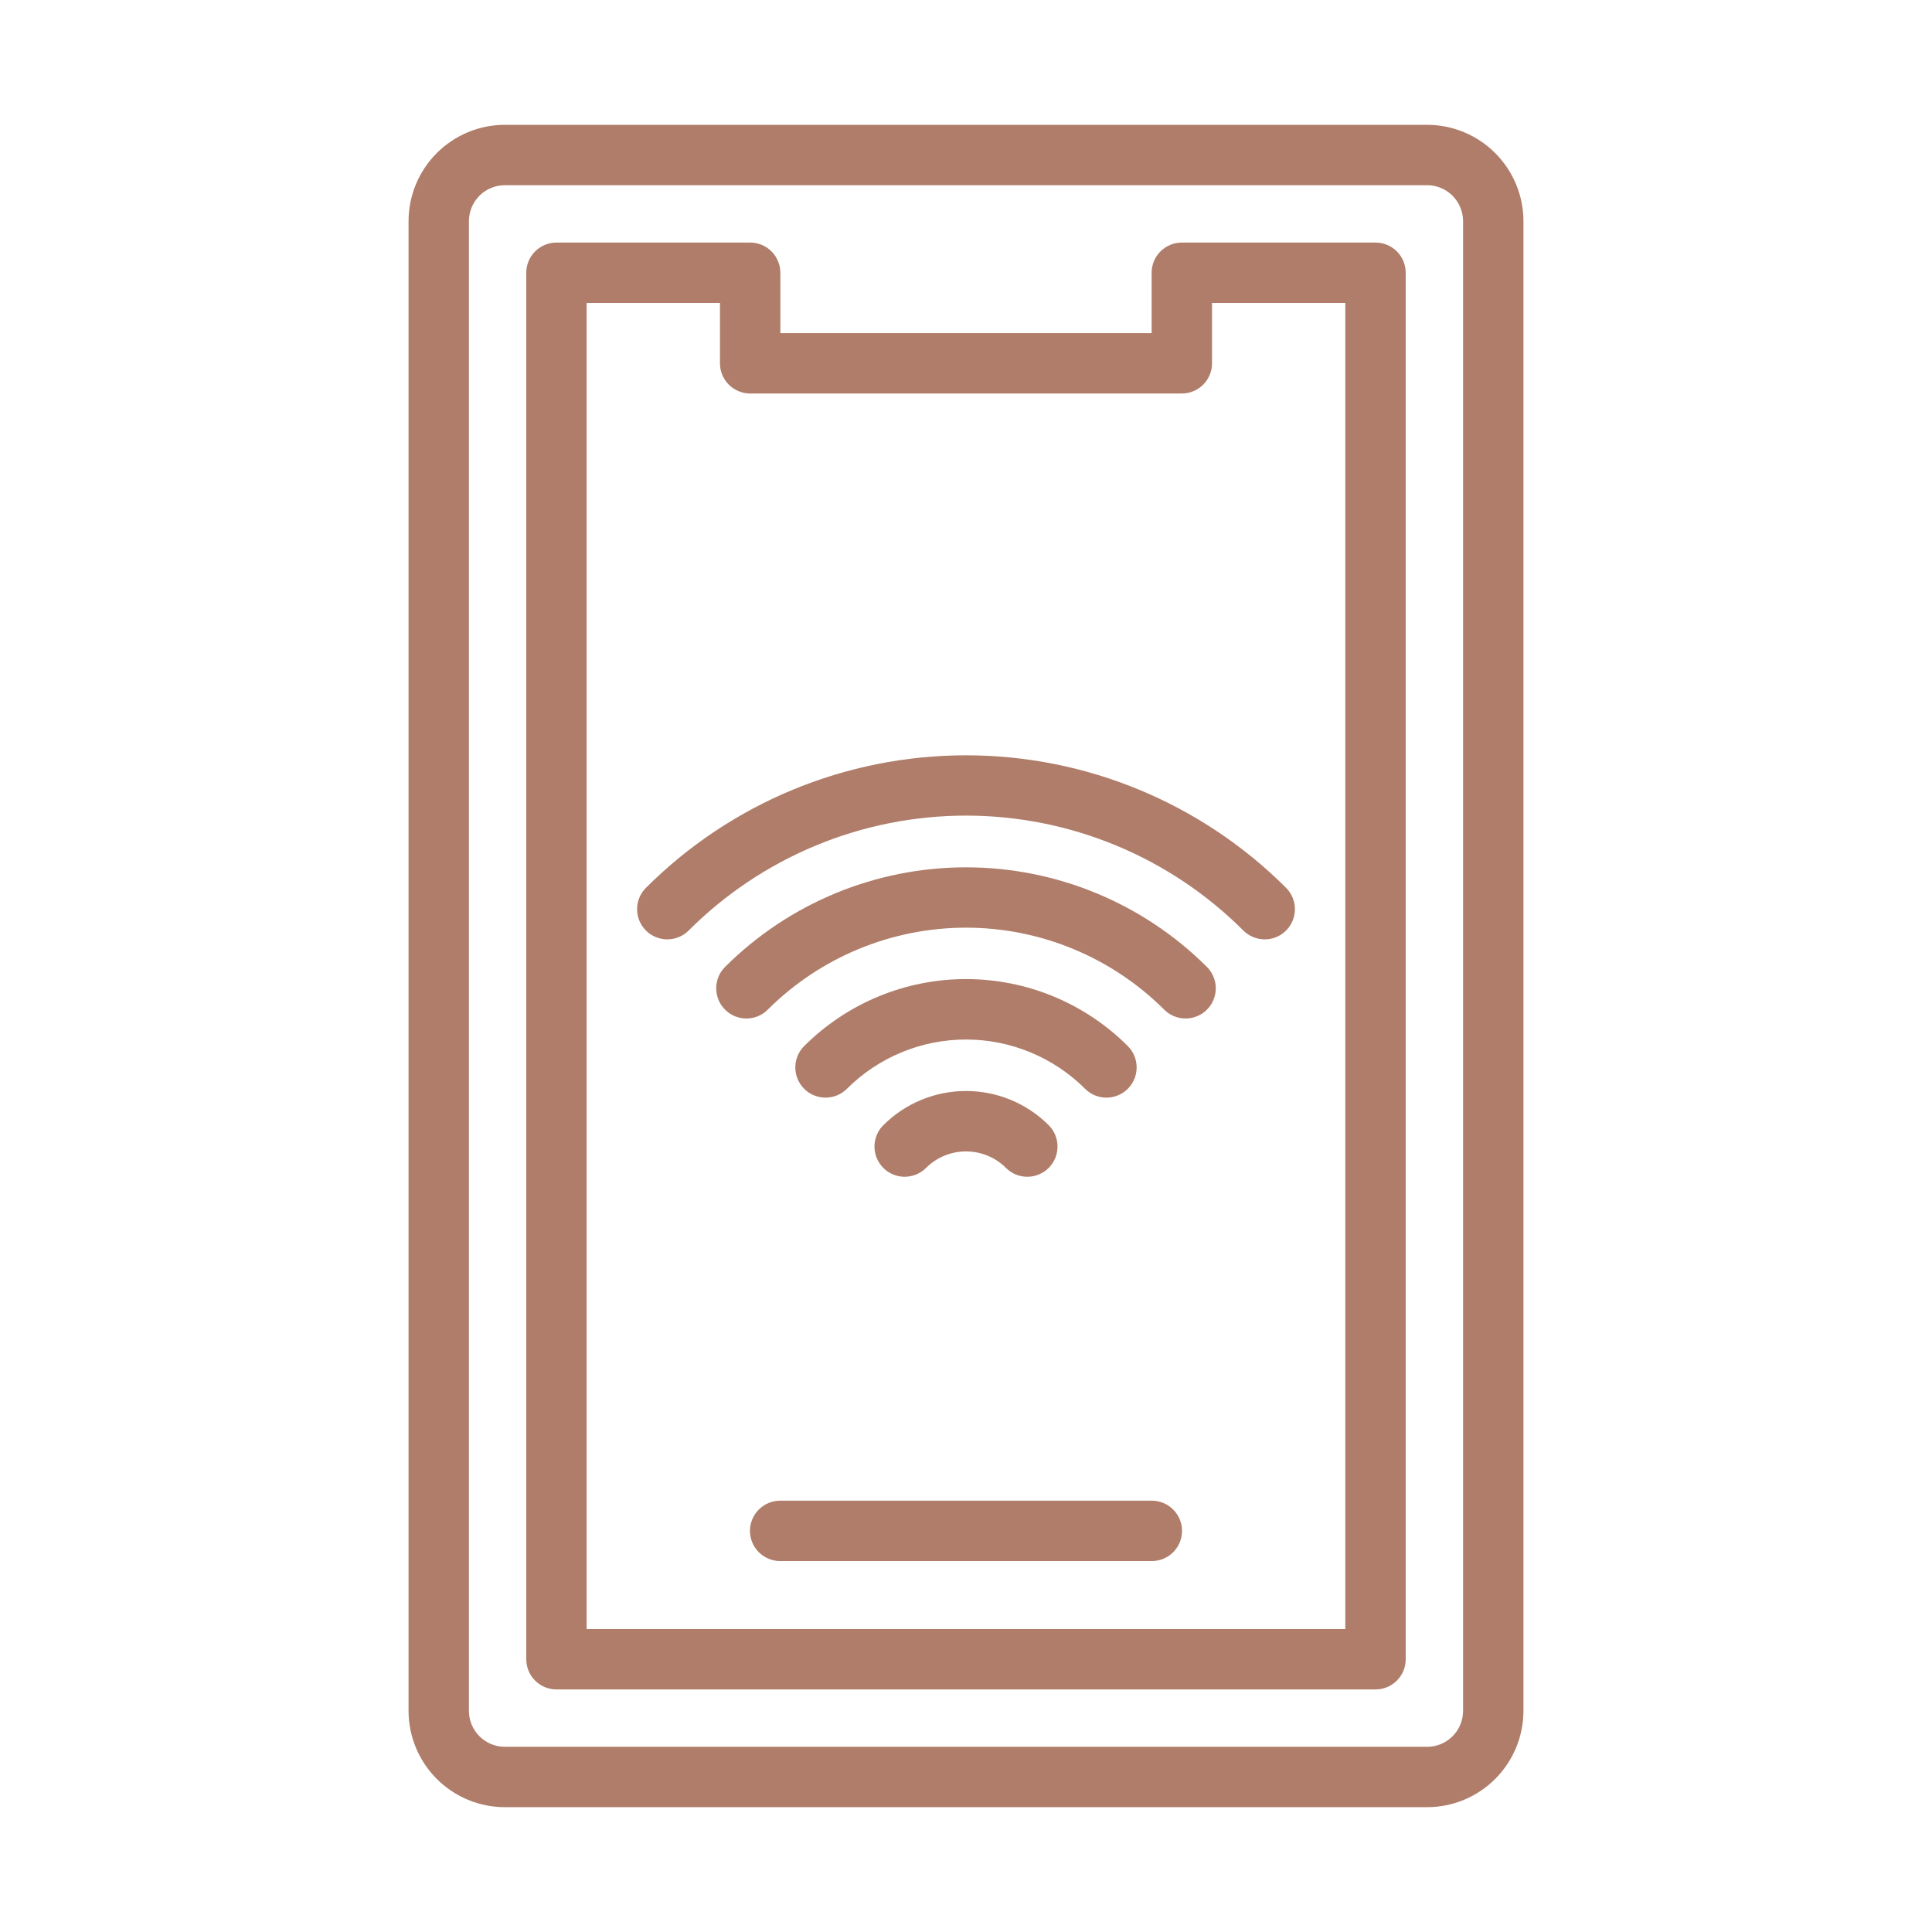
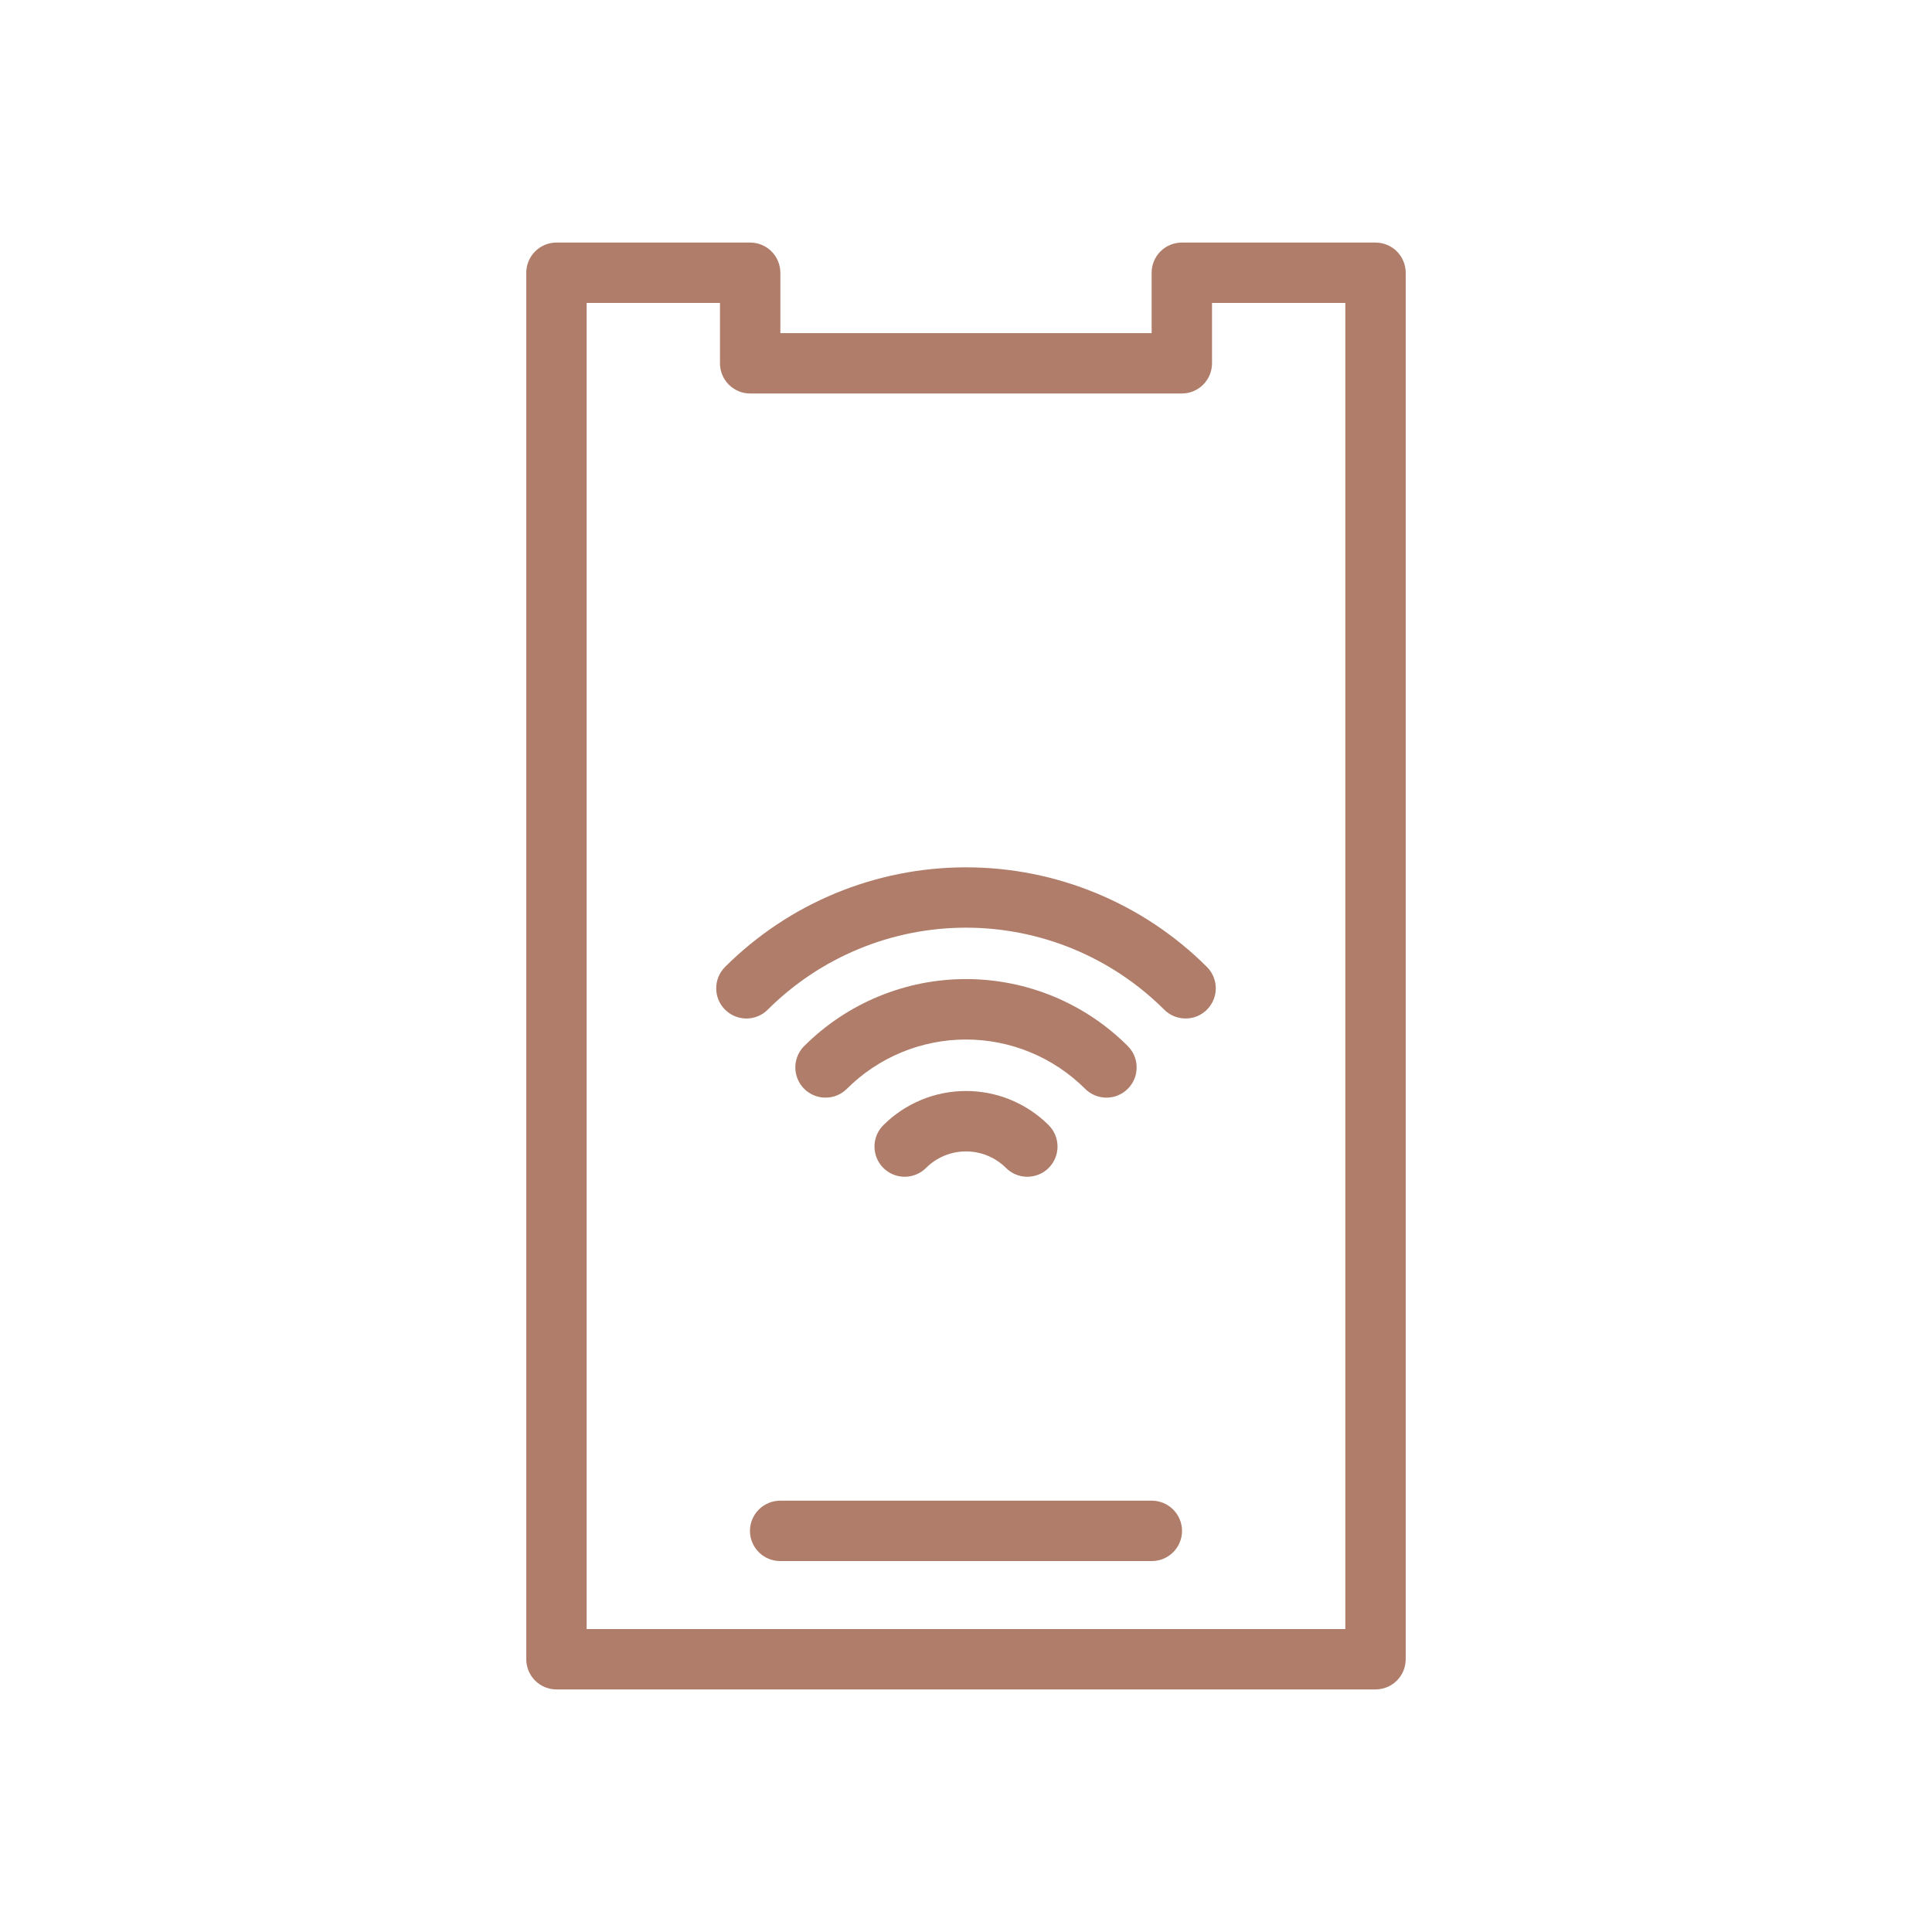
<svg xmlns="http://www.w3.org/2000/svg" width="56" height="56" viewBox="0 0 56 56" fill="none">
  <g id="wifi_9905464 1">
-     <path id="Vector" d="M41.367 52.382H14.633C13.893 52.381 13.184 52.087 12.66 51.563C12.137 51.04 11.843 50.331 11.842 49.591V6.409C11.843 5.669 12.137 4.96 12.66 4.437C13.184 3.913 13.893 3.619 14.633 3.618H41.367C42.106 3.619 42.816 3.913 43.339 4.437C43.862 4.96 44.157 5.669 44.158 6.409V49.591C44.157 50.331 43.862 51.04 43.339 51.563C42.816 52.087 42.106 52.381 41.367 52.382ZM14.633 5.368C14.357 5.368 14.092 5.478 13.897 5.673C13.702 5.869 13.592 6.133 13.592 6.409V49.591C13.592 49.867 13.702 50.131 13.897 50.327C14.092 50.522 14.357 50.632 14.633 50.632H41.367C41.643 50.632 41.907 50.522 42.102 50.327C42.298 50.131 42.407 49.867 42.408 49.591V6.409C42.407 6.133 42.298 5.869 42.102 5.673C41.907 5.478 41.643 5.368 41.367 5.368H14.633Z" fill="#AF7D69" />
    <path id="Vector_2" d="M39.87 48.969H16.129C15.897 48.969 15.675 48.877 15.511 48.713C15.347 48.549 15.254 48.327 15.254 48.094V7.906C15.254 7.674 15.347 7.451 15.511 7.287C15.675 7.123 15.897 7.031 16.129 7.031H21.744C21.976 7.031 22.198 7.123 22.362 7.287C22.526 7.451 22.619 7.674 22.619 7.906V9.656H33.381V7.906C33.381 7.674 33.473 7.451 33.637 7.287C33.801 7.123 34.024 7.031 34.256 7.031H39.87C40.102 7.031 40.325 7.123 40.489 7.287C40.653 7.451 40.745 7.674 40.745 7.906V48.094C40.745 48.327 40.653 48.549 40.489 48.713C40.325 48.877 40.102 48.969 39.87 48.969ZM17.004 47.219H38.995V8.781H35.131V10.531C35.131 10.763 35.039 10.985 34.875 11.149C34.711 11.313 34.488 11.406 34.256 11.406H21.744C21.512 11.406 21.289 11.313 21.125 11.149C20.961 10.985 20.869 10.763 20.869 10.531V8.781H17.004V47.219Z" fill="#AF7D69" />
    <path id="Vector_3" d="M33.387 45.248H22.613C22.381 45.248 22.159 45.156 21.995 44.992C21.831 44.828 21.738 44.605 21.738 44.373C21.738 44.141 21.831 43.919 21.995 43.755C22.159 43.591 22.381 43.498 22.613 43.498H33.387C33.619 43.498 33.841 43.591 34.005 43.755C34.169 43.919 34.262 44.141 34.262 44.373C34.262 44.605 34.169 44.828 34.005 44.992C33.841 45.156 33.619 45.248 33.387 45.248Z" fill="#AF7D69" />
    <g id="244331128">
-       <path id="Vector_4" d="M36.658 27.228C36.543 27.228 36.429 27.205 36.323 27.161C36.217 27.117 36.12 27.053 36.039 26.972C34.983 25.916 33.73 25.078 32.351 24.507C30.971 23.935 29.493 23.641 28 23.641C26.507 23.641 25.028 23.935 23.649 24.507C22.27 25.078 21.017 25.916 19.961 26.972C19.797 27.136 19.574 27.228 19.342 27.228C19.11 27.228 18.887 27.136 18.723 26.972C18.558 26.808 18.466 26.585 18.466 26.353C18.466 26.121 18.558 25.898 18.723 25.734C21.184 23.274 24.521 21.893 28 21.893C31.479 21.893 34.816 23.274 37.277 25.734C37.4 25.856 37.483 26.012 37.517 26.182C37.551 26.352 37.533 26.528 37.467 26.688C37.401 26.848 37.288 26.984 37.145 27.081C37.001 27.177 36.831 27.228 36.658 27.228Z" fill="#AF7D69" />
-     </g>
+       </g>
    <g id="244331104">
      <path id="Vector_5" d="M34.364 29.521C34.249 29.521 34.136 29.499 34.029 29.455C33.923 29.411 33.827 29.347 33.745 29.265C32.22 27.744 30.154 26.889 28 26.889C25.845 26.889 23.779 27.744 22.254 29.265C22.173 29.347 22.076 29.411 21.97 29.455C21.864 29.499 21.75 29.522 21.635 29.522C21.52 29.522 21.406 29.499 21.3 29.455C21.194 29.411 21.098 29.347 21.016 29.265C20.935 29.184 20.87 29.088 20.826 28.982C20.782 28.875 20.76 28.761 20.76 28.646C20.76 28.532 20.782 28.418 20.826 28.311C20.87 28.205 20.935 28.109 21.016 28.027C22.87 26.178 25.381 25.14 28 25.14C30.618 25.14 33.13 26.178 34.983 28.027C35.106 28.15 35.189 28.306 35.223 28.476C35.257 28.645 35.24 28.821 35.173 28.981C35.107 29.141 34.995 29.278 34.851 29.374C34.707 29.47 34.538 29.522 34.364 29.521Z" fill="#AF7D69" />
    </g>
    <g id="244331632">
      <path id="Vector_6" d="M23.929 31.815C23.756 31.815 23.586 31.764 23.442 31.668C23.298 31.572 23.186 31.435 23.12 31.275C23.054 31.115 23.036 30.939 23.07 30.769C23.104 30.599 23.187 30.443 23.31 30.321C24.554 29.077 26.241 28.379 28 28.379C29.759 28.379 31.446 29.077 32.69 30.321C32.771 30.402 32.836 30.499 32.88 30.605C32.924 30.711 32.946 30.825 32.946 30.94C32.946 31.055 32.924 31.169 32.88 31.275C32.836 31.381 32.771 31.478 32.69 31.559C32.609 31.64 32.512 31.705 32.406 31.749C32.3 31.793 32.186 31.816 32.071 31.816C31.956 31.816 31.842 31.793 31.736 31.749C31.63 31.705 31.533 31.64 31.452 31.559C30.536 30.645 29.294 30.131 28 30.131C26.706 30.131 25.464 30.645 24.548 31.559C24.467 31.64 24.37 31.705 24.264 31.749C24.158 31.793 24.044 31.815 23.929 31.815Z" fill="#AF7D69" />
    </g>
    <g id="244331176">
      <path id="Vector_7" d="M26.223 34.109C26.05 34.109 25.88 34.057 25.736 33.961C25.592 33.865 25.48 33.728 25.414 33.569C25.348 33.409 25.33 33.233 25.364 33.063C25.398 32.893 25.481 32.737 25.604 32.614C26.24 31.979 27.102 31.623 28 31.623C28.899 31.623 29.761 31.979 30.397 32.614C30.561 32.779 30.653 33.001 30.653 33.234C30.653 33.466 30.561 33.688 30.397 33.853C30.232 34.017 30.01 34.109 29.777 34.109C29.545 34.109 29.323 34.017 29.159 33.853C28.851 33.546 28.434 33.374 28 33.374C27.566 33.374 27.149 33.546 26.842 33.853C26.761 33.934 26.664 33.998 26.558 34.042C26.452 34.086 26.338 34.109 26.223 34.109Z" fill="#AF7D69" />
    </g>
  </g>
</svg>